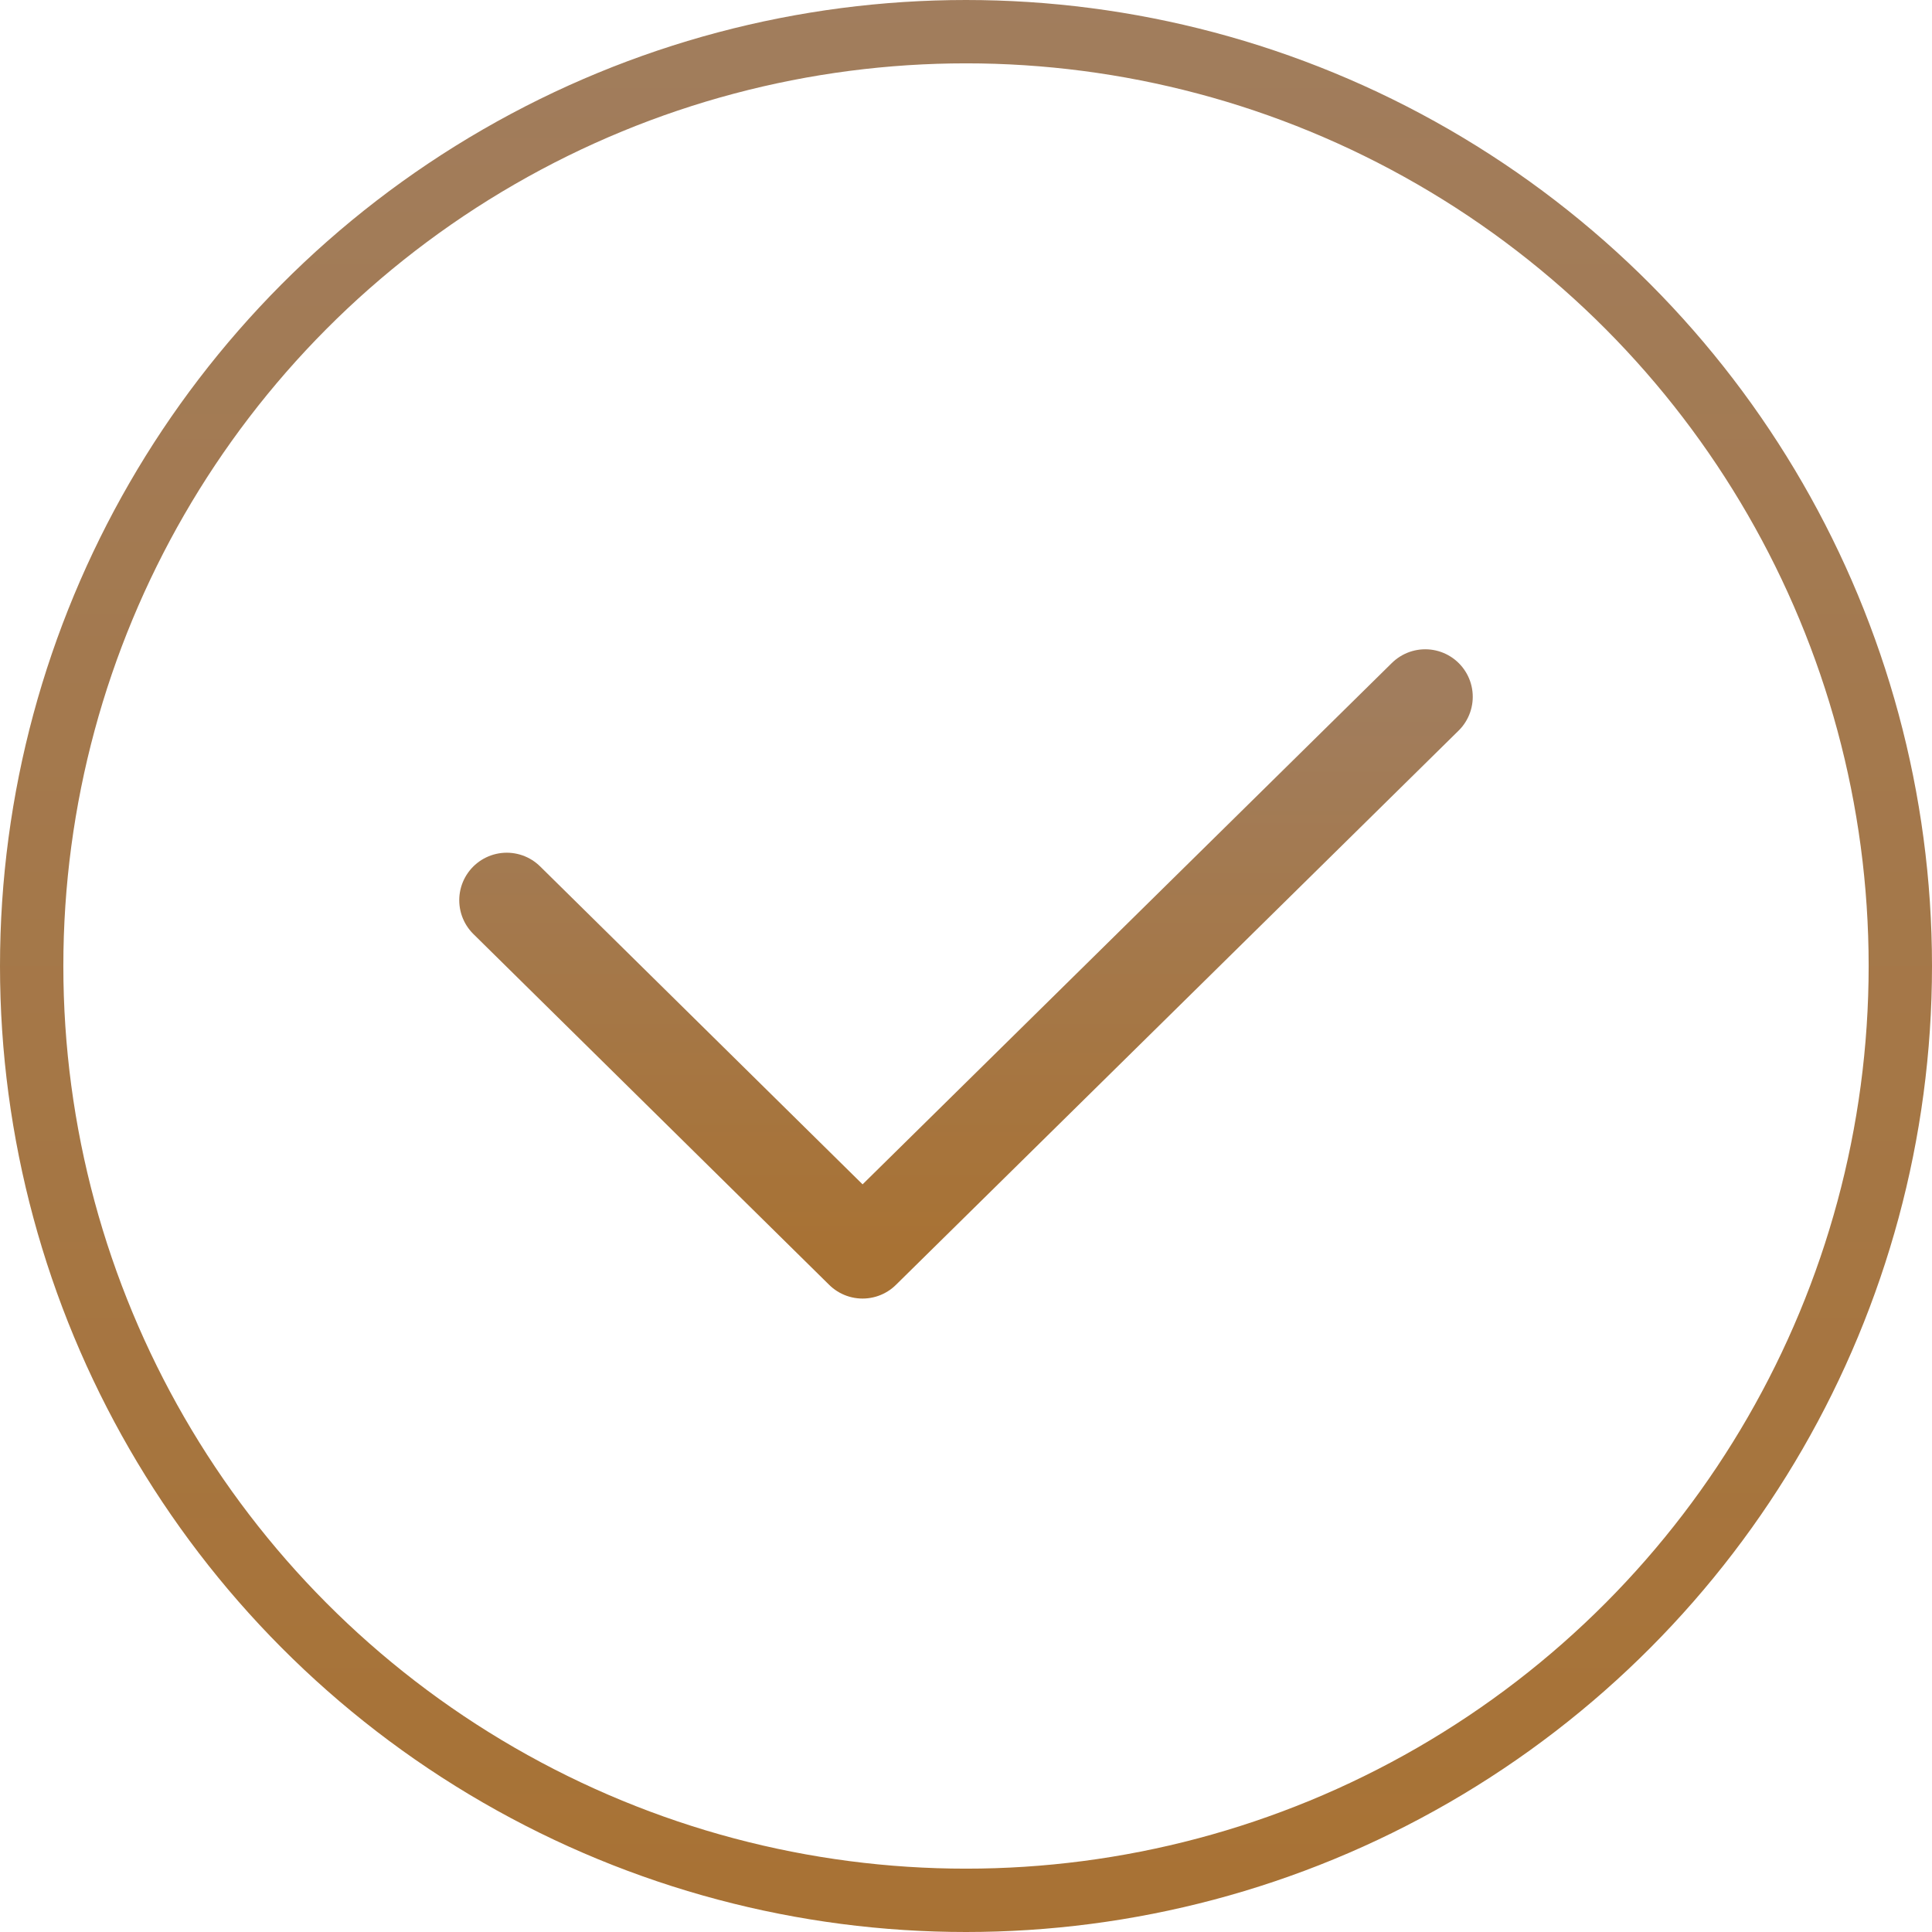
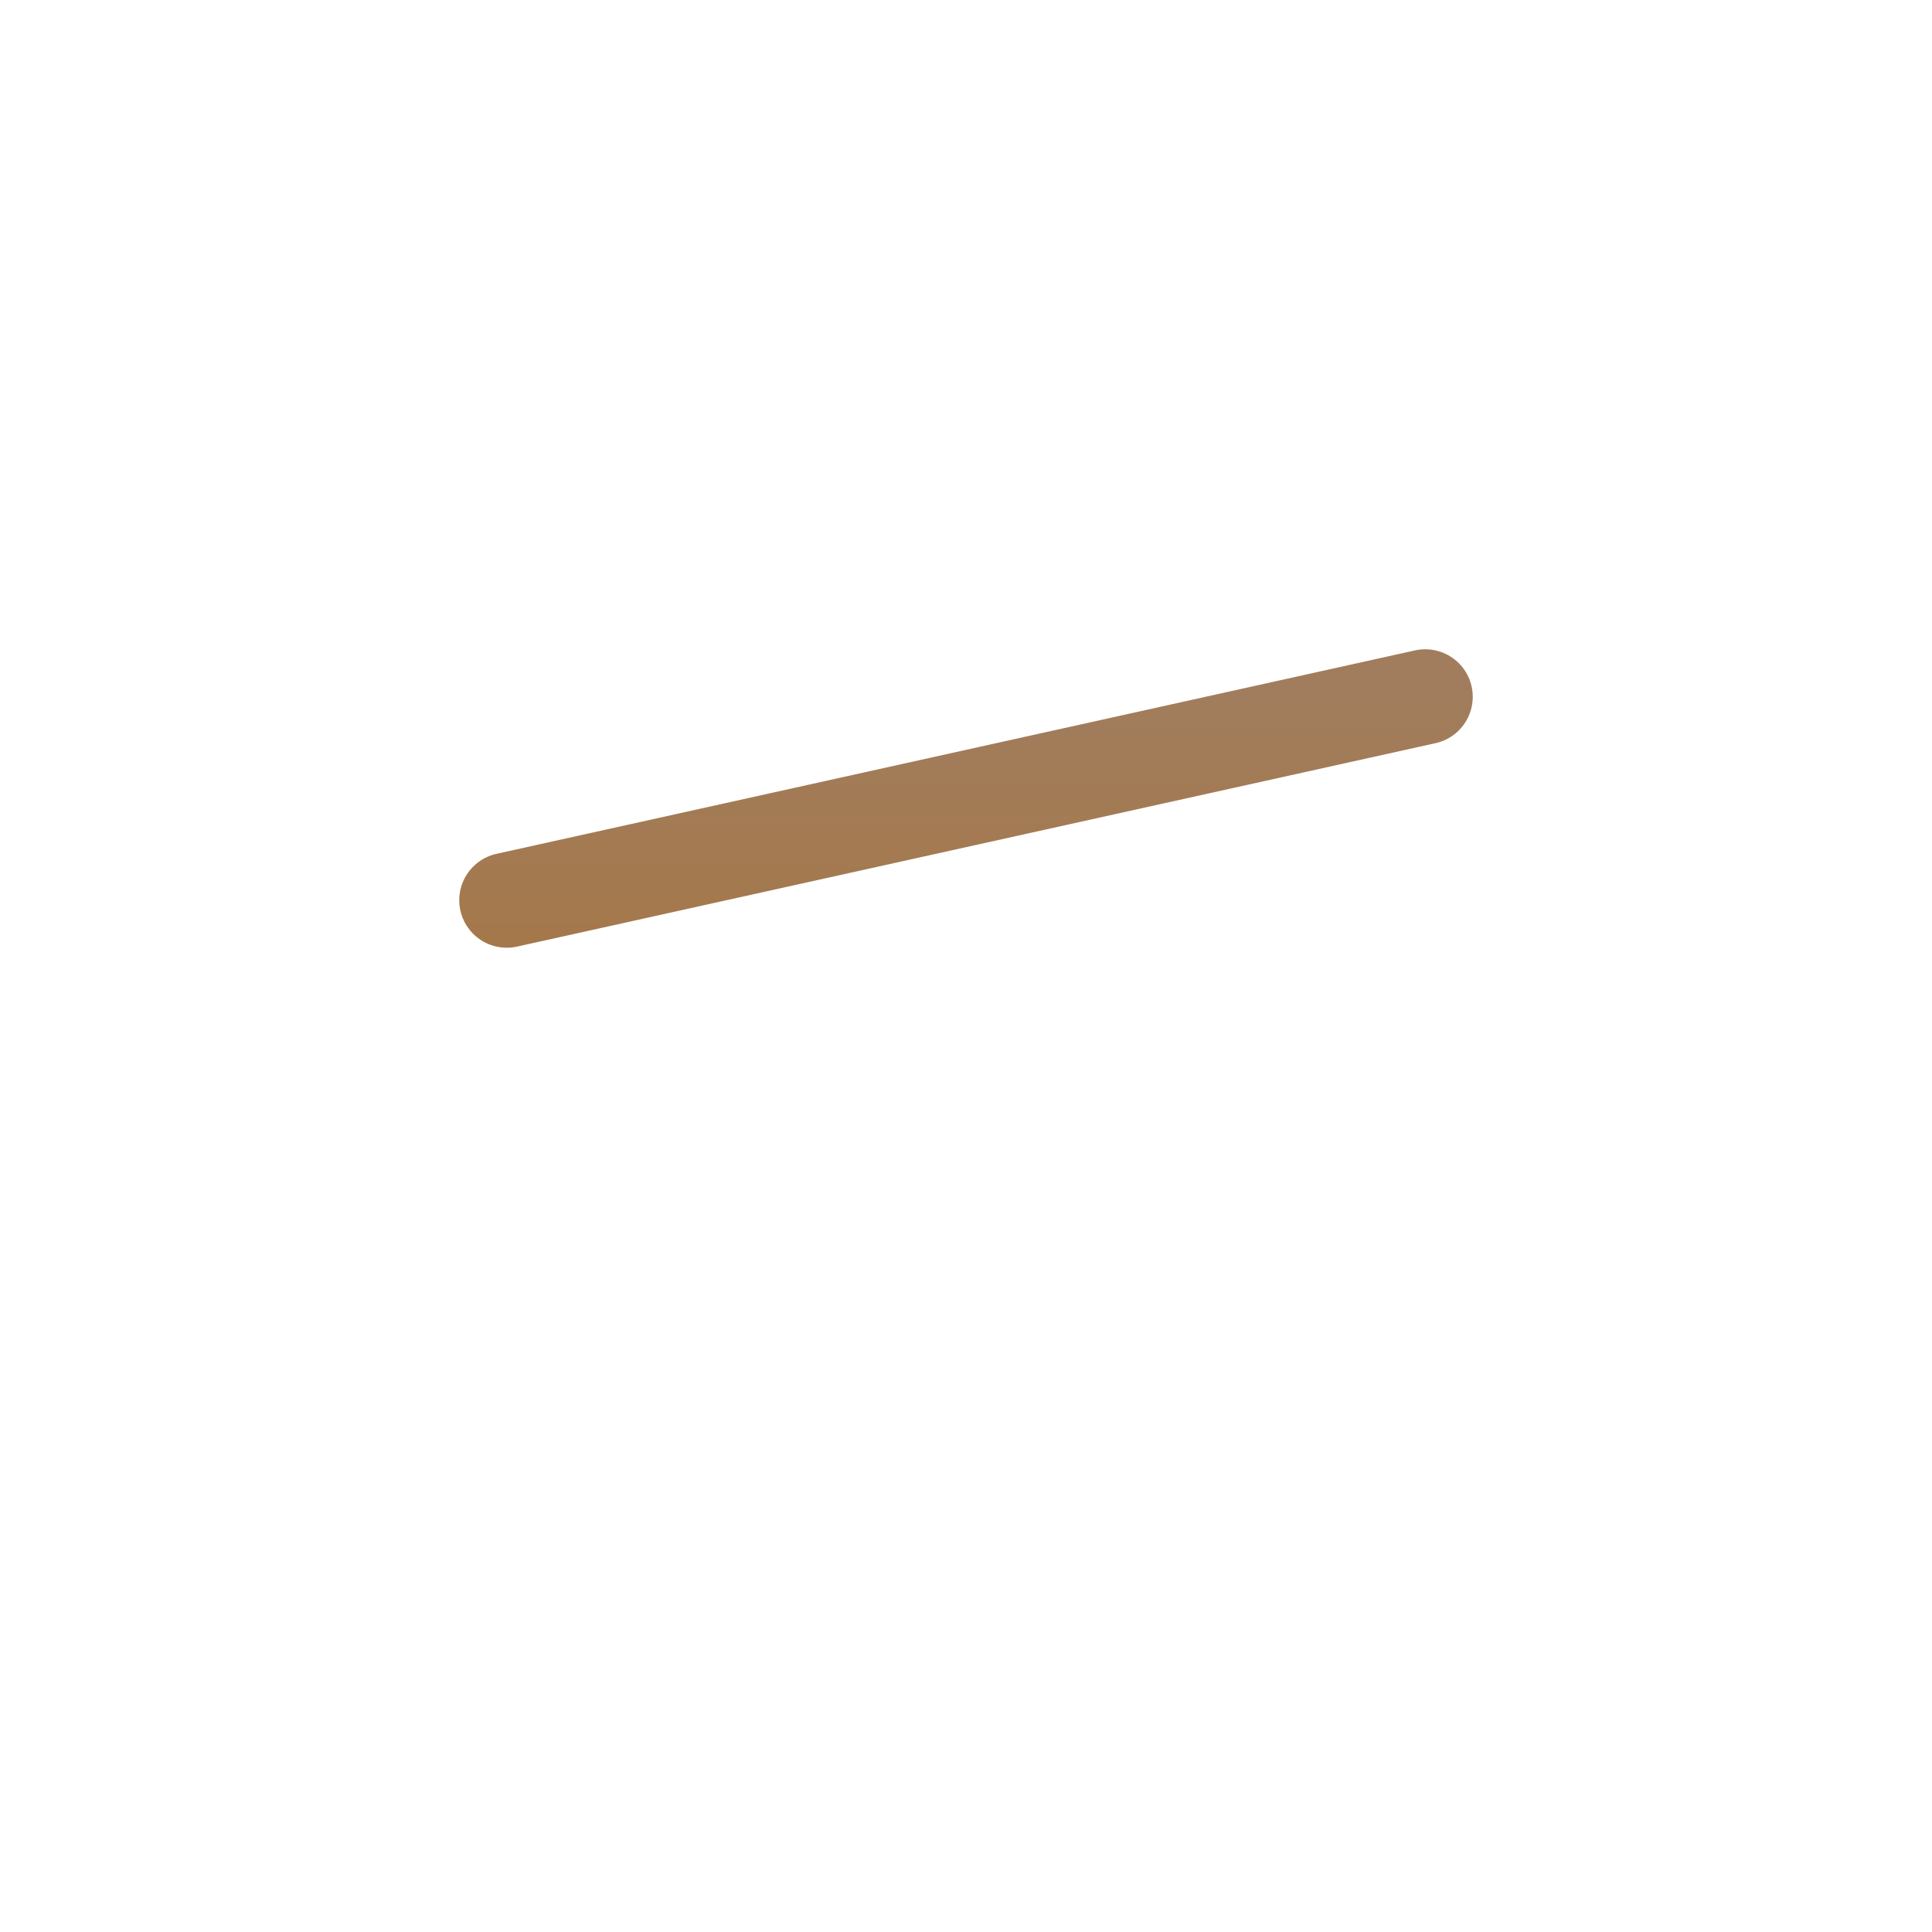
<svg xmlns="http://www.w3.org/2000/svg" width="61" height="61" viewBox="0 0 61 61" fill="none">
-   <circle cx="30.5" cy="30.5" r="29.5" stroke="url(#paint0_linear_560_185)" stroke-width="2" />
-   <path d="M16 28.423L27.234 39.5L45 22" stroke="url(#paint1_linear_560_185)" stroke-width="3" stroke-linecap="round" stroke-linejoin="round" />
+   <path d="M16 28.423L45 22" stroke="url(#paint1_linear_560_185)" stroke-width="3" stroke-linecap="round" stroke-linejoin="round" />
  <defs>
    <linearGradient id="paint0_linear_560_185" x1="30.5" y1="0" x2="30.5" y2="61" gradientUnits="userSpaceOnUse">
      <stop stop-color="#A17D5D" />
      <stop offset="1" stop-color="#A87234" />
    </linearGradient>
    <linearGradient id="paint1_linear_560_185" x1="30.5" y1="22" x2="30.5" y2="39.5" gradientUnits="userSpaceOnUse">
      <stop stop-color="#A17D5D" />
      <stop offset="1" stop-color="#A87234" />
    </linearGradient>
  </defs>
</svg>